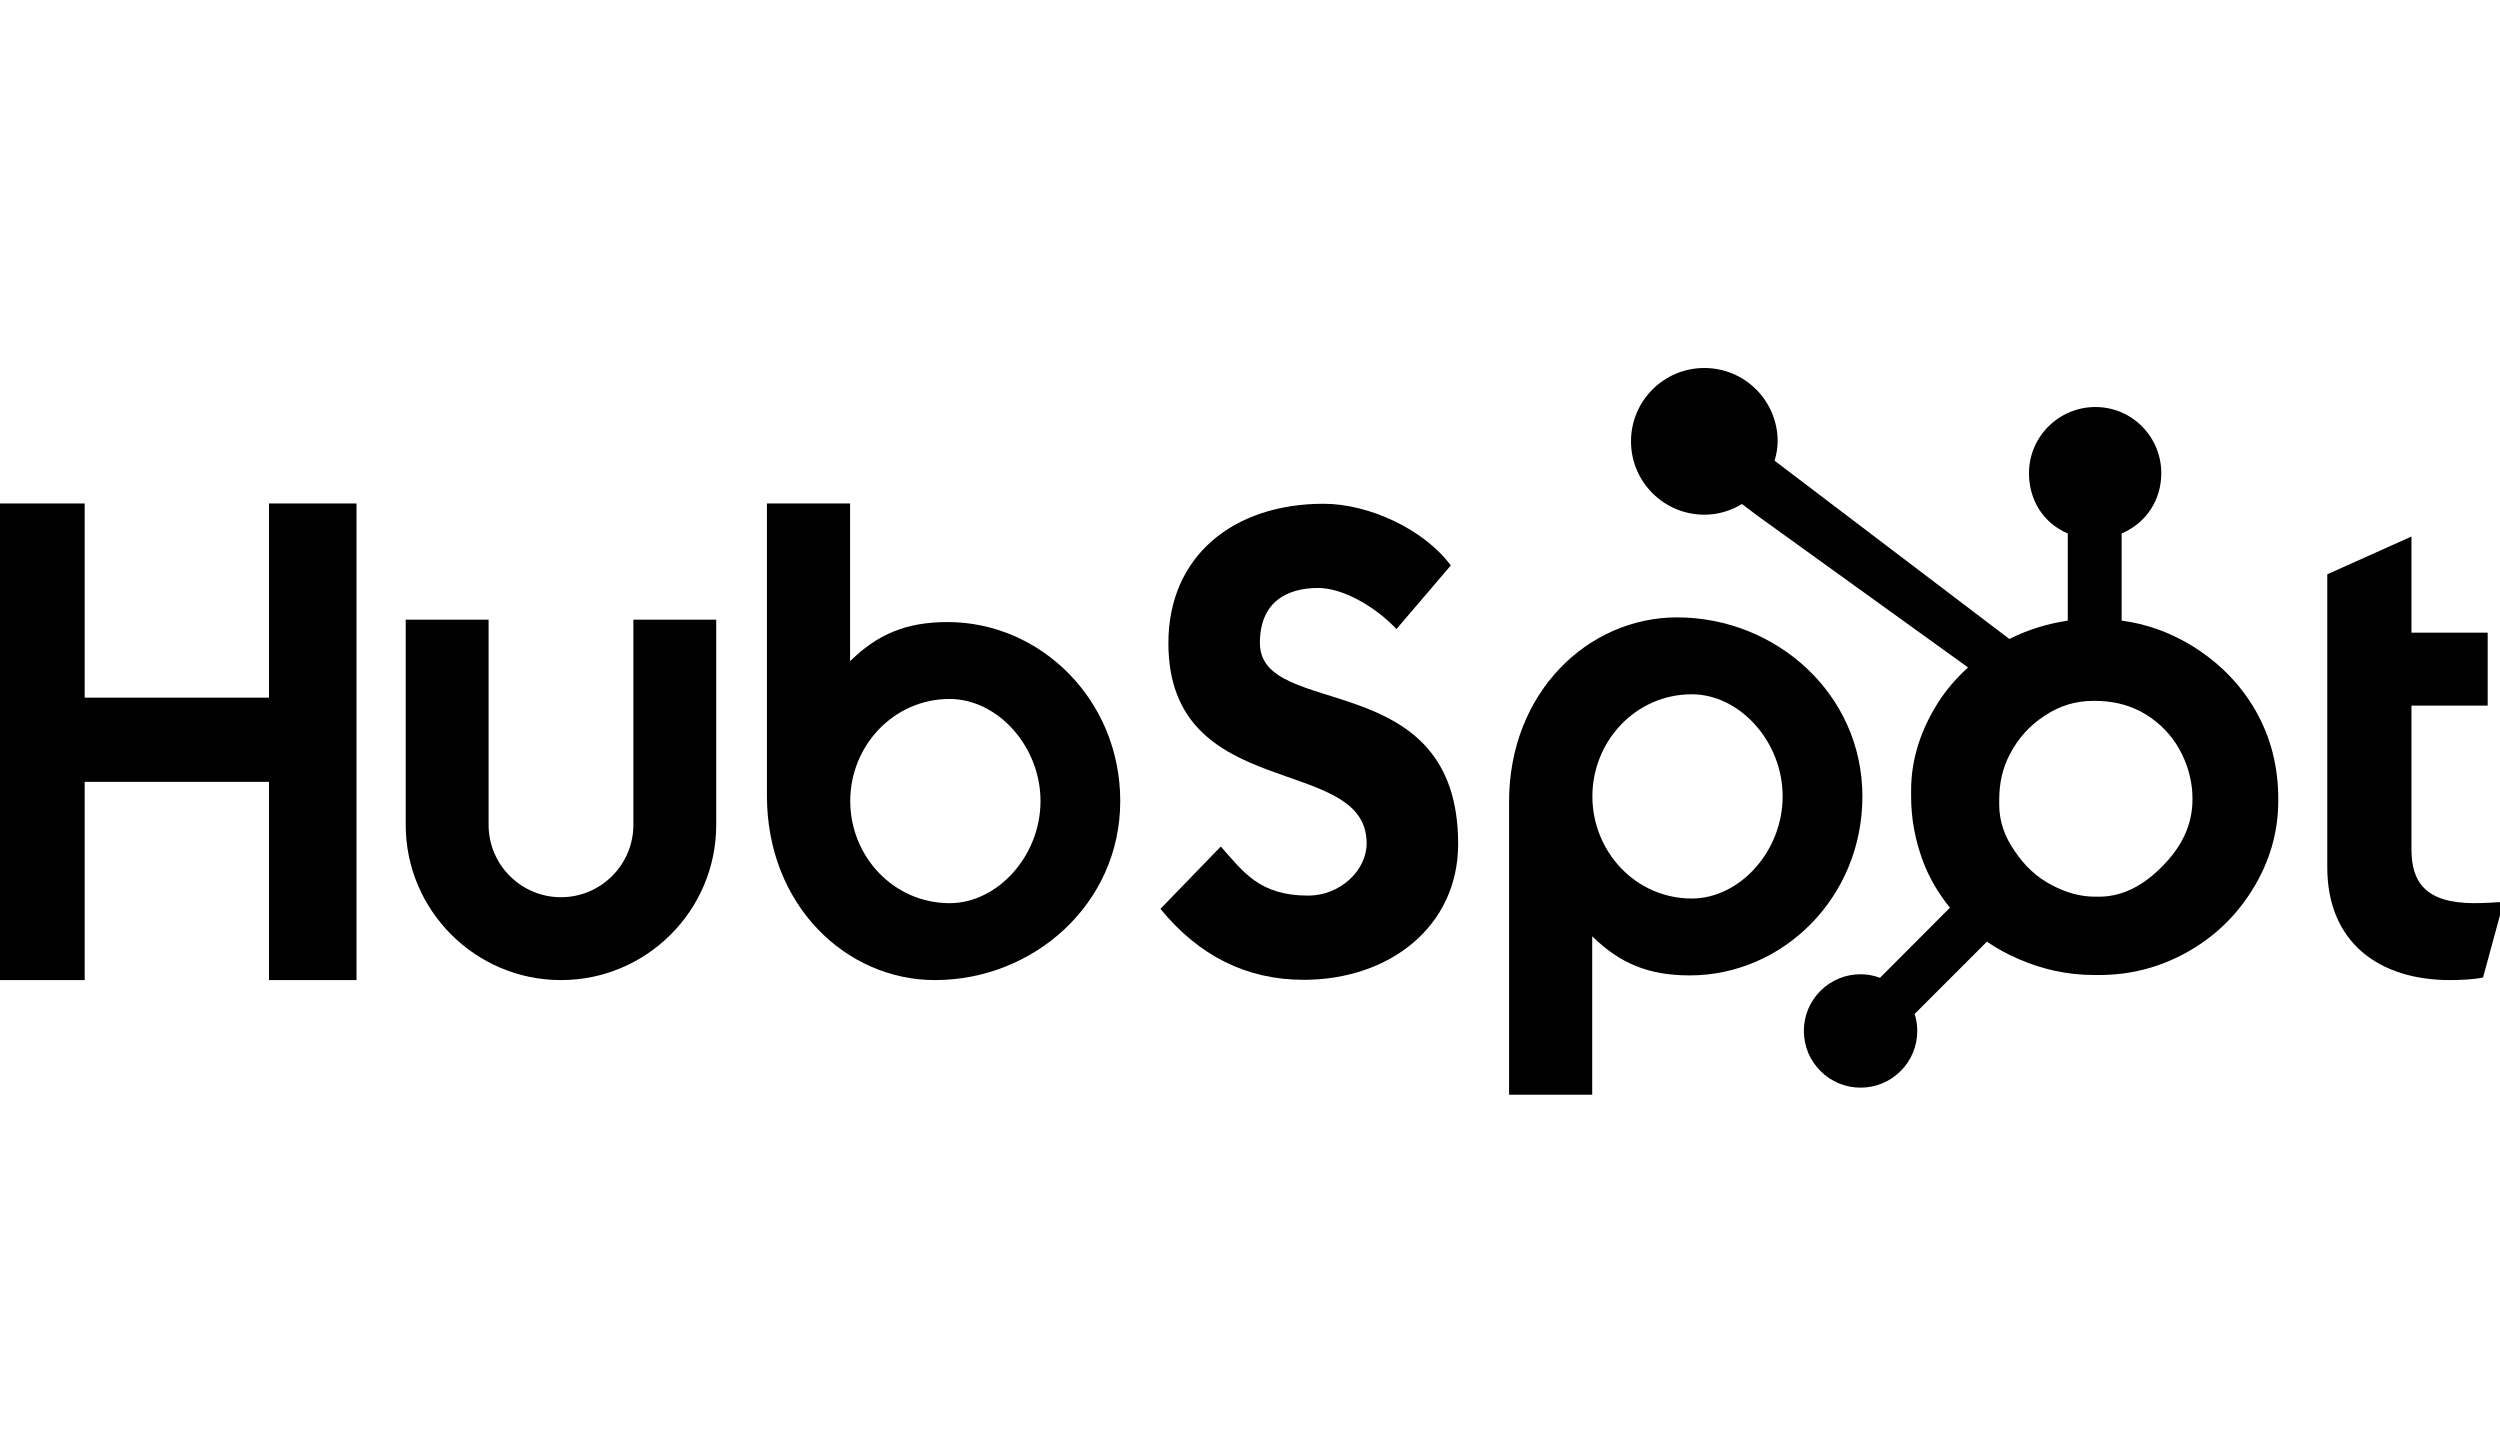
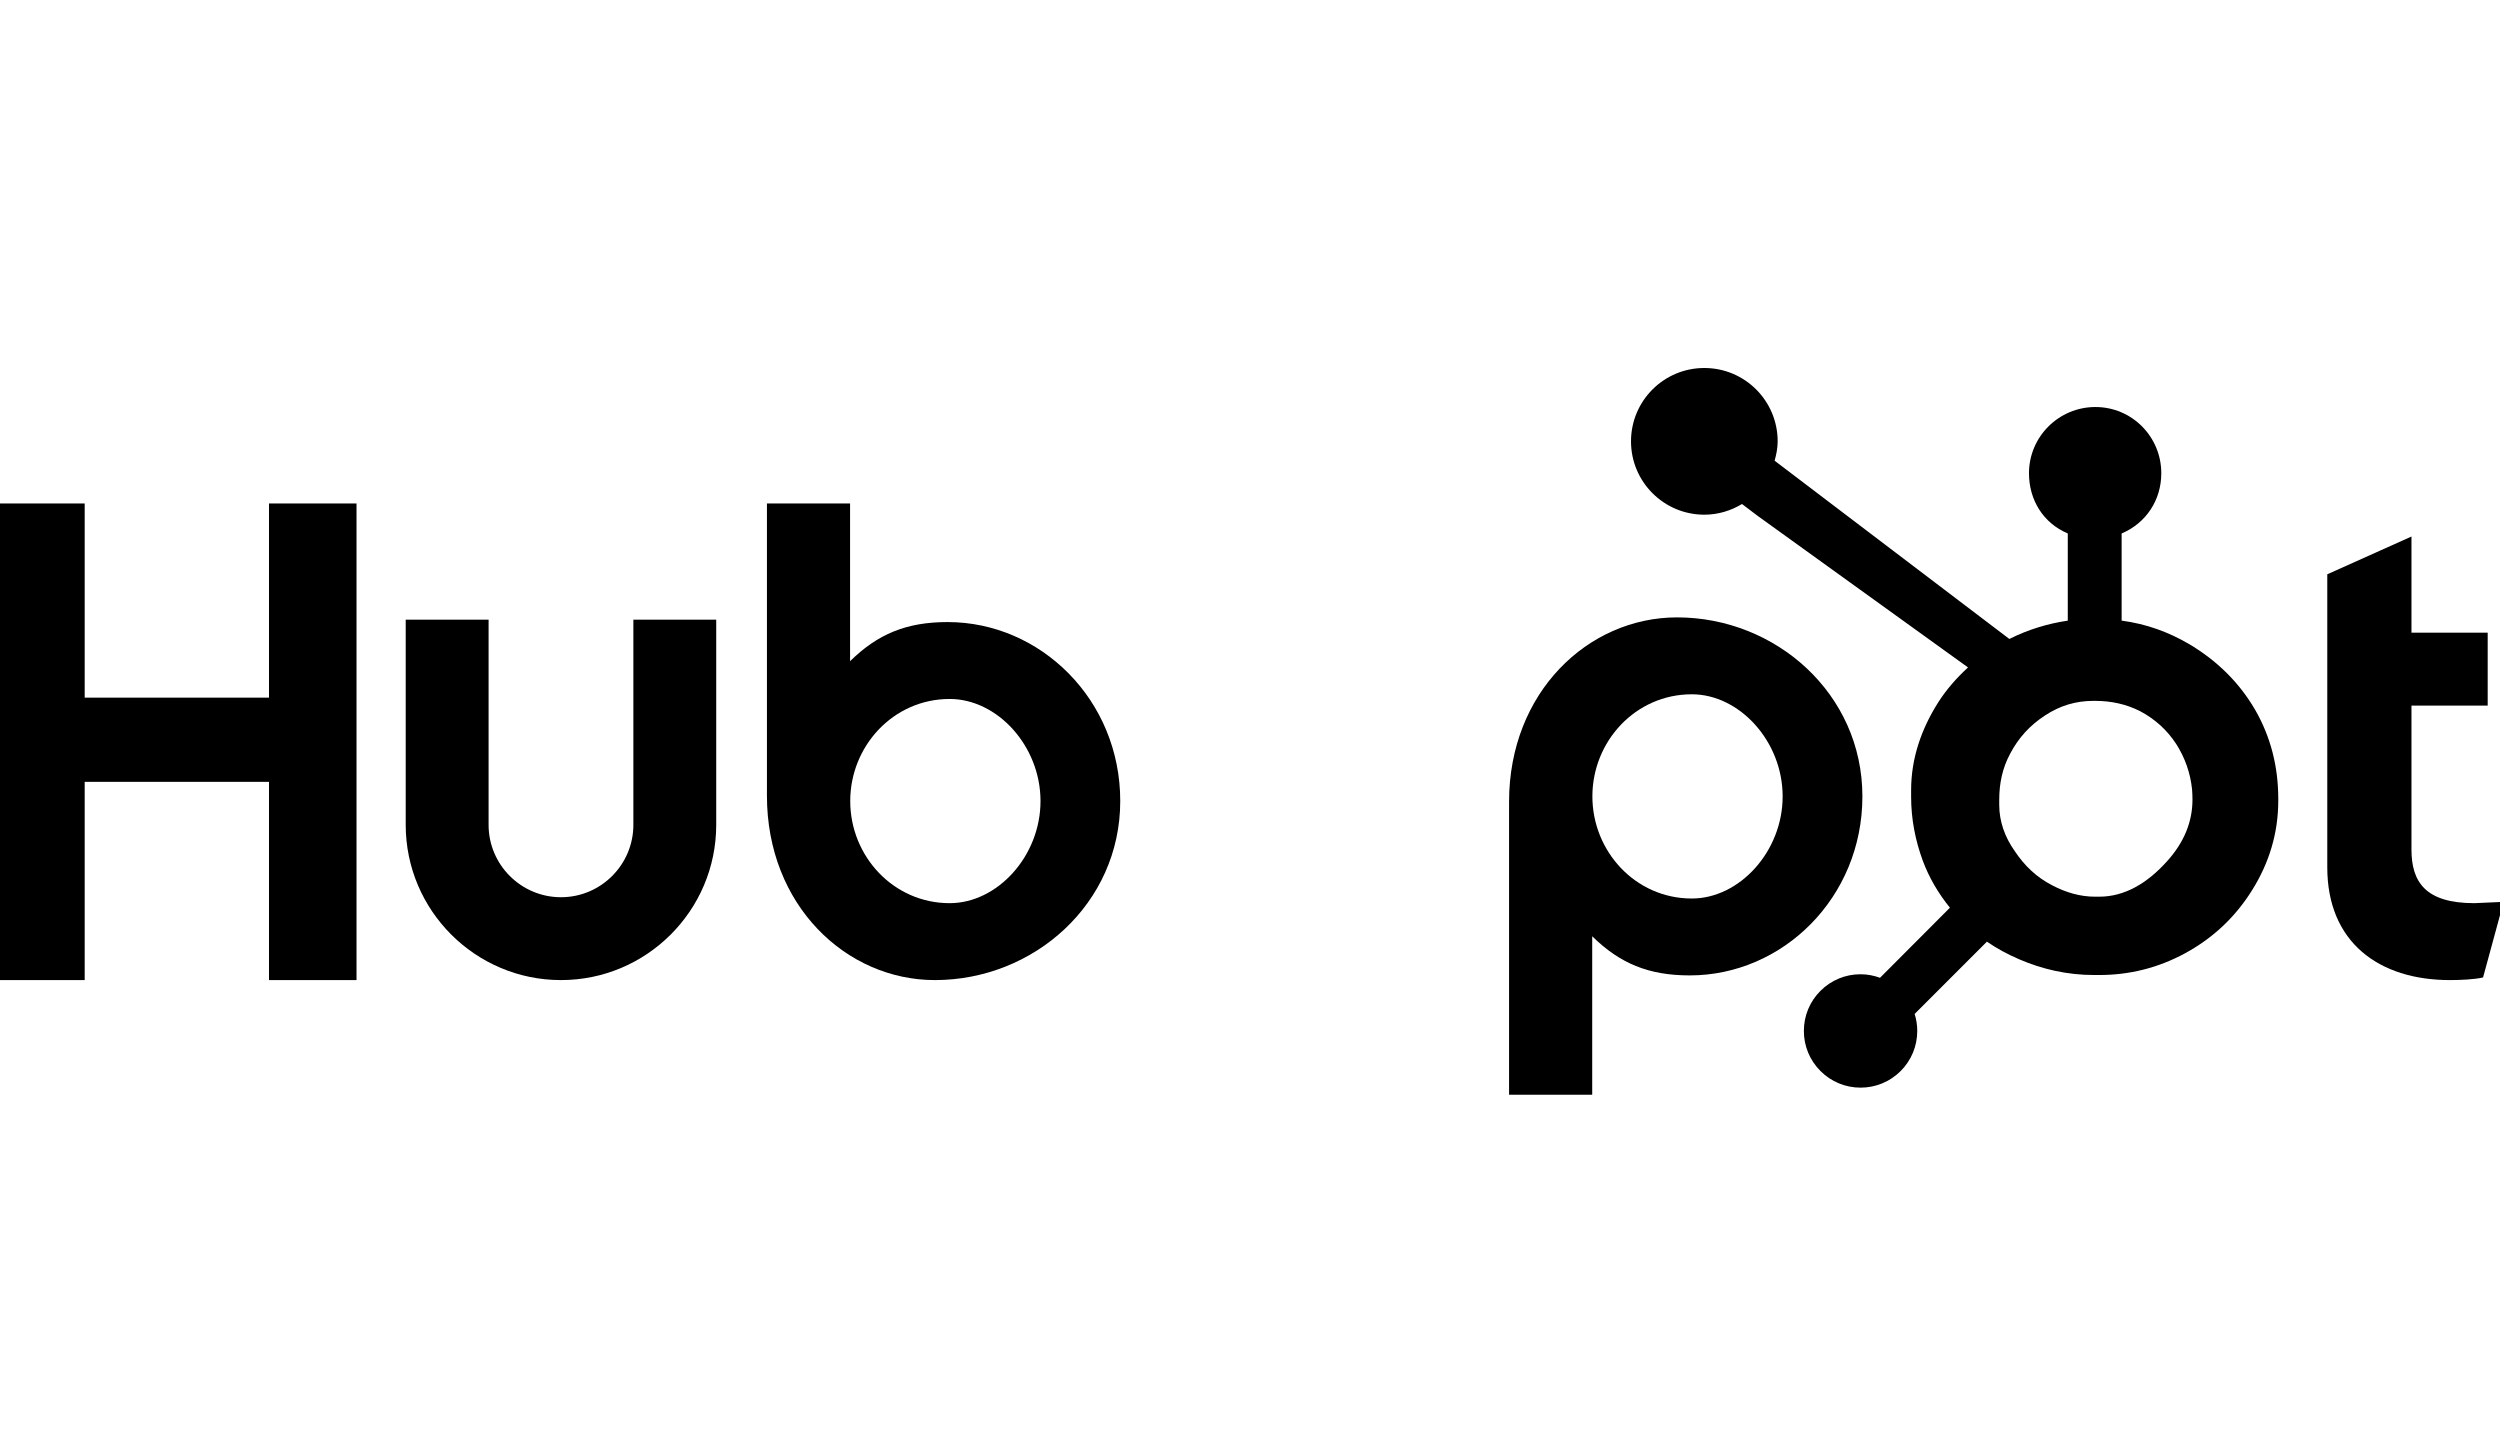
<svg xmlns="http://www.w3.org/2000/svg" width="172" height="100" viewBox="0 0 172 100" fill="none">
  <g clip-path="url(#clip0_362_1735)">
    <path d="M-0.187 34.639H5.826V47.998H18.507V34.639H24.528V67.43H18.507V53.791H5.826V67.43H-0.187V34.639Z" fill="black" />
    <path d="M43.576 56.75C43.576 59.495 41.34 61.729 38.596 61.729C35.85 61.729 33.615 59.495 33.615 56.75V42.632H27.913V56.75C27.913 62.64 32.706 67.43 38.596 67.43C44.484 67.43 49.276 62.64 49.276 56.75V42.632H43.576V56.75Z" fill="black" />
    <path d="M65.195 42.798C62.366 42.798 60.392 43.618 58.485 45.49V34.639H52.765V54.749C52.765 62.276 58.207 67.43 64.321 67.43C71.118 67.43 77.073 62.184 77.073 55.114C77.073 48.135 71.582 42.798 65.195 42.798ZM65.337 62.138C61.461 62.138 58.496 58.901 58.496 55.114C58.496 51.327 61.461 48.089 65.337 48.089C68.621 48.089 71.587 51.327 71.587 55.114C71.587 58.901 68.621 62.138 65.337 62.138Z" fill="black" />
-     <path d="M86.681 44.239C86.681 41.363 88.597 40.452 90.695 40.452C92.383 40.452 94.618 41.729 96.076 43.28L99.816 38.901C97.947 36.393 94.162 34.659 91.06 34.659C84.855 34.659 80.385 38.263 80.385 44.239C80.385 55.323 94.025 51.81 94.025 58.015C94.025 59.929 92.155 61.618 90.012 61.618C86.635 61.618 85.54 59.976 83.99 58.242L79.838 62.529C82.485 65.768 85.768 67.411 89.692 67.411C95.576 67.411 100.32 63.762 100.32 58.059C100.32 45.743 86.681 49.576 86.681 44.239Z" fill="black" />
    <path d="M115.38 42.476C109.267 42.476 103.824 47.628 103.824 55.157V75.318H109.544V64.416C111.451 66.286 113.424 67.108 116.254 67.108C122.64 67.108 128.133 61.772 128.133 54.792C128.133 47.722 122.176 42.476 115.38 42.476ZM116.396 61.818C112.52 61.818 109.556 58.576 109.556 54.792C109.556 51.005 112.52 47.767 116.396 47.767C119.68 47.767 122.646 51.005 122.646 54.792C122.646 58.576 119.68 61.818 116.396 61.818Z" fill="black" />
-     <path d="M170.241 62.138C166.866 62.138 165.909 60.679 165.909 58.443V48.545H171.153V43.528H165.909V36.913L160.117 39.512V59.675C160.117 64.83 163.674 67.43 168.553 67.43C169.282 67.43 170.287 67.383 170.835 67.248L172.249 62.048C171.611 62.093 170.881 62.138 170.241 62.138Z" fill="black" />
+     <path d="M170.241 62.138C166.866 62.138 165.909 60.679 165.909 58.443V48.545H171.153V43.528H165.909V36.913L160.117 39.512V59.675C160.117 64.83 163.674 67.43 168.553 67.43C169.282 67.43 170.287 67.383 170.835 67.248L172.249 62.048Z" fill="black" />
    <path d="M155.155 48.837C154.058 46.95 152.516 45.437 150.587 44.298C149.146 43.459 147.652 42.927 145.968 42.698V36.703C147.652 35.988 148.697 34.406 148.697 32.559C148.697 30.043 146.679 28.003 144.164 28.003C141.647 28.003 139.594 30.043 139.594 32.559C139.594 34.406 140.579 35.988 142.263 36.703V42.701C140.916 42.896 139.518 43.316 138.243 43.961C135.637 41.982 127.092 35.489 122.093 31.697C122.212 31.27 122.303 30.829 122.303 30.364C122.303 27.577 120.046 25.318 117.258 25.318C114.469 25.318 112.213 27.577 112.213 30.364C112.213 33.151 114.472 35.411 117.26 35.411C118.211 35.411 119.091 35.133 119.85 34.676L120.905 35.476L135.4 45.92C134.633 46.623 133.92 47.424 133.349 48.322C132.192 50.152 131.485 52.166 131.485 54.363V54.822C131.485 56.364 131.778 57.82 132.277 59.188C132.717 60.382 133.359 61.468 134.155 62.45L129.345 67.272C128.918 67.115 128.47 67.029 128.002 67.029C126.96 67.029 125.984 67.436 125.247 68.171C124.51 68.908 124.106 69.887 124.106 70.929C124.106 71.971 124.512 72.95 125.249 73.687C125.986 74.424 126.965 74.83 128.007 74.83C129.049 74.83 130.028 74.424 130.766 73.687C131.501 72.95 131.907 71.971 131.907 70.929C131.907 70.526 131.845 70.133 131.728 69.759L136.7 64.786C137.382 65.257 138.118 65.653 138.91 65.995C140.471 66.67 142.194 67.081 144.08 67.081H144.425C146.51 67.081 148.477 66.591 150.325 65.59C152.273 64.531 153.798 63.084 154.95 61.236C156.108 59.382 156.745 57.335 156.745 55.082V54.97C156.745 52.754 156.232 50.71 155.155 48.837ZM149.08 59.269C147.73 60.768 146.179 61.692 144.425 61.692H144.136C143.134 61.692 142.155 61.415 141.195 60.912C140.114 60.358 139.292 59.567 138.62 58.565C137.925 57.583 137.547 56.509 137.547 55.372V55.026C137.547 53.908 137.762 52.847 138.303 51.845C138.881 50.75 139.662 49.899 140.701 49.222C141.721 48.55 142.81 48.22 144.023 48.22H144.136C145.236 48.22 146.278 48.437 147.26 48.94C148.262 49.476 149.08 50.209 149.714 51.172C150.33 52.136 150.696 53.176 150.814 54.308C150.833 54.544 150.842 54.785 150.842 55.015C150.842 56.553 150.255 57.976 149.08 59.269Z" fill="black" />
  </g>
  <defs>
    <clipPath id="clip0_362_1735">
      <rect width="172" height="100" fill="white" />
    </clipPath>
  </defs>
</svg>